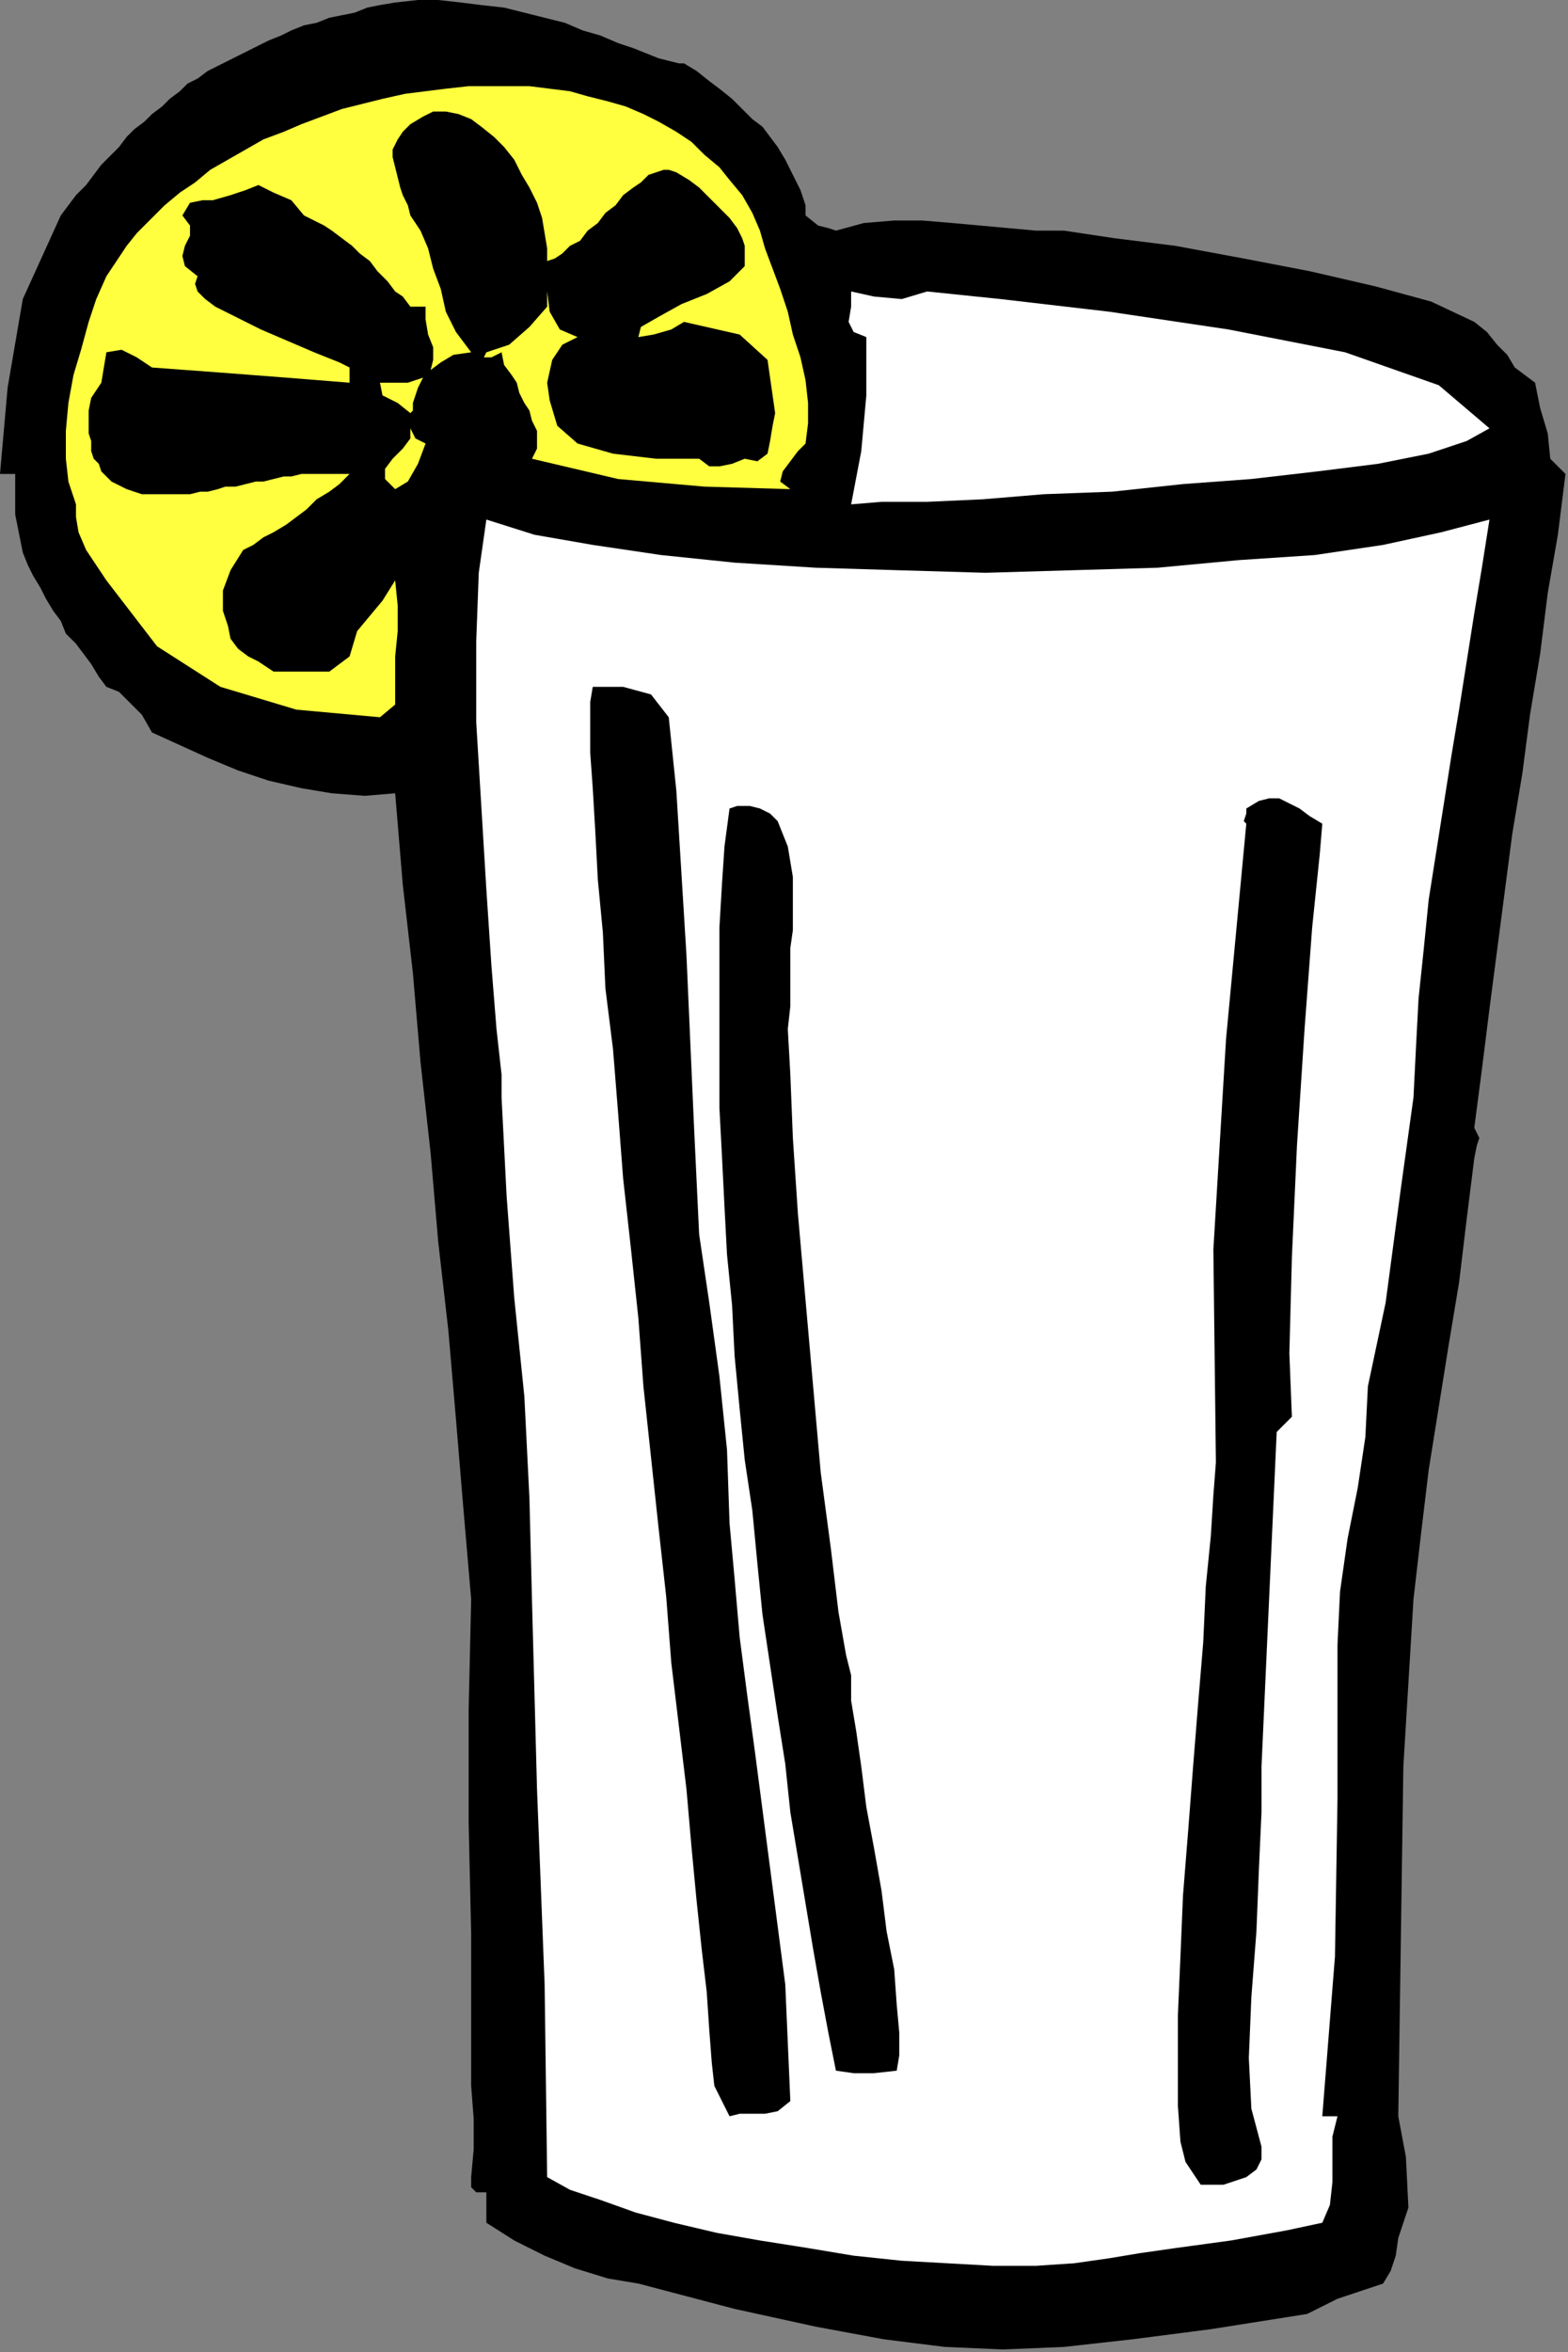
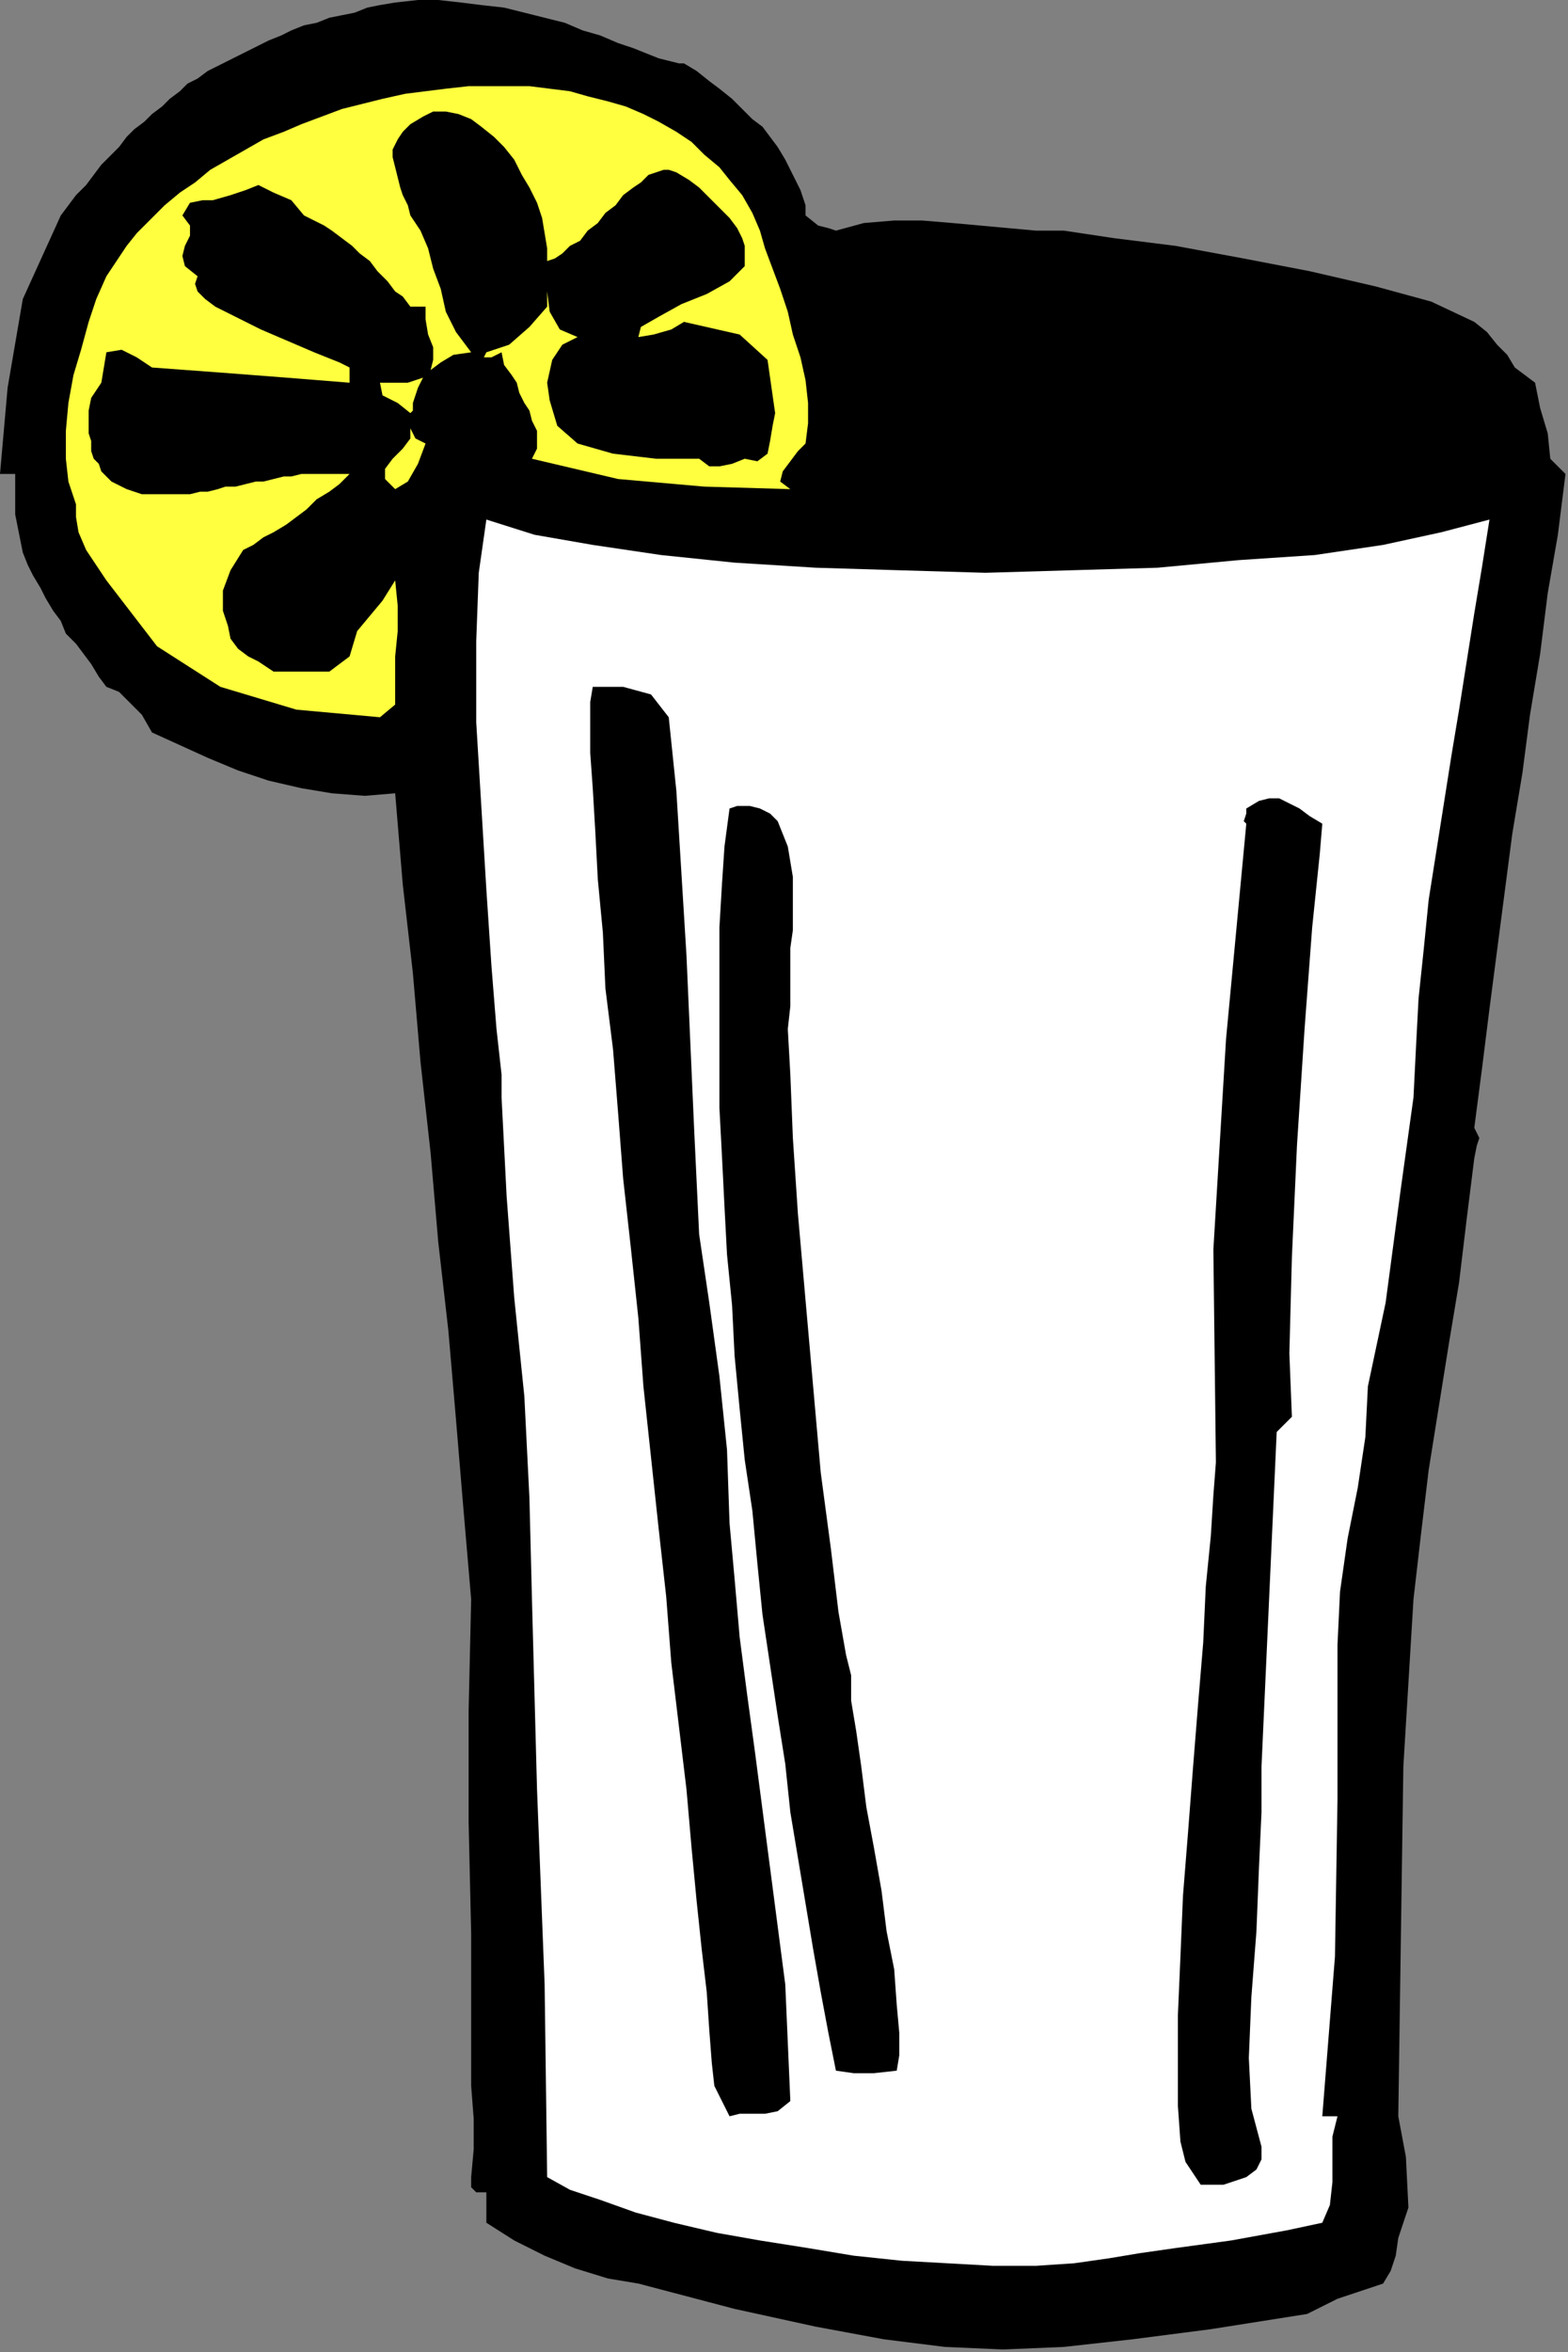
<svg xmlns="http://www.w3.org/2000/svg" xmlns:ns1="http://sodipodi.sourceforge.net/DTD/sodipodi-0.dtd" xmlns:ns2="http://www.inkscape.org/namespaces/inkscape" version="1.0" width="104.817mm" height="157.141mm" id="svg21" ns1:docname="OBSSG435.WMF">
  <rect width="100%" height="100%" fill="#808080" stroke="none" />
  <ns1:namedview pagecolor="#ffffff" bordercolor="#666666" borderopacity="1" objecttolerance="10" gridtolerance="10" guidetolerance="10" ns2:pageopacity="0" ns2:pageshadow="2" ns2:window-width="640" ns2:window-height="480" id="namedview23" />
  <defs id="defs3">
    <pattern id="WMFhbasepattern" patternUnits="userSpaceOnUse" width="6" height="6" x="0" y="0" />
  </defs>
  <path style="fill:#000000;fill-rule:evenodd;fill-opacity:1;stroke:none;" d="  M 172.8,16   L 176,17.92   L 179.2,20.48   L 181.76,22.4   L 184.96,24.96   L 187.52,27.52   L 190.08,30.08   L 192.64,32   L 194.56,34.56   L 196.48,37.12   L 198.4,40.32   L 199.68,42.88   L 199.68,42.88   L 202.24,48   L 203.52,51.84   L 203.52,54.4   L 203.52,54.4   L 206.72,56.96   L 209.28,57.6   L 211.2,58.24   L 211.2,58.24   L 218.24,56.32   L 225.92,55.68   L 232.96,55.68   L 240.64,56.32   L 247.68,56.96   L 254.72,57.6   L 261.76,58.24   L 268.8,58.24   L 268.8,58.24   L 281.6,60.16   L 296.96,62.08   L 314.24,65.28   L 330.88,68.48   L 347.52,72.32   L 361.6,76.16   L 372.48,81.28   L 372.48,81.28   L 375.68,83.84   L 378.24,87.04   L 380.8,89.6   L 382.72,92.8   L 385.28,94.72   L 387.84,96.64   L 387.84,96.64   L 389.12,103.04   L 391.04,109.44   L 391.68,115.84   L 391.68,115.84   L 395.52,119.68   L 393.6,135.04   L 391.04,149.76   L 389.12,165.12   L 386.56,180.48   L 384.64,195.2   L 382.08,210.56   L 380.16,225.28   L 378.24,240   L 376.32,254.72   L 374.4,270.08   L 372.48,284.8   L 372.48,284.8   L 373.76,287.36   L 373.12,289.28   L 372.48,292.48   L 372.48,292.48   L 370.56,307.84   L 368.64,323.84   L 366.08,339.2   L 363.52,355.2   L 360.96,371.2   L 359.04,387.2   L 357.12,403.84   L 357.12,403.84   L 354.56,446.08   L 353.92,490.24   L 353.28,534.4   L 353.28,534.4   L 355.2,544.64   L 355.84,557.44   L 353.28,565.12   L 353.28,565.12   L 352.64,569.6   L 351.36,573.44   L 349.44,576.64   L 349.44,576.64   L 337.92,580.48   L 330.24,584.32   L 305.92,588.16   L 286.08,590.72   L 268.8,592.64   L 253.44,593.28   L 238.72,592.64   L 223.36,590.72   L 206.08,587.52   L 185.6,583.04   L 161.28,576.64   L 161.28,576.64   L 153.6,575.36   L 145.28,572.8   L 137.6,569.6   L 129.92,565.76   L 122.88,561.28   L 122.88,561.28   L 122.88,553.6   L 120.32,553.6   L 119.04,552.32   L 119.04,549.76   L 119.04,549.76   L 119.68,542.72   L 119.68,535.04   L 119.04,526.72   L 119.04,526.72   L 119.04,526.72   L 119.04,513.92   L 119.04,501.12   L 119.04,488.32   L 119.04,488.32   L 118.4,460.16   L 118.4,432   L 119.04,403.84   L 119.04,403.84   L 117.12,381.44   L 115.2,358.4   L 113.28,336   L 110.72,313.6   L 108.8,291.2   L 106.24,268.16   L 104.32,245.76   L 101.76,223.36   L 99.84,200.32   L 99.84,200.32   L 92.16,200.96   L 83.84,200.32   L 76.16,199.04   L 67.84,197.12   L 60.16,194.56   L 52.48,191.36   L 45.44,188.16   L 38.4,184.96   L 38.4,184.96   L 35.84,180.48   L 32.64,177.28   L 30.08,174.72   L 26.88,173.44   L 26.88,173.44   L 24.96,170.88   L 23.04,167.68   L 21.12,165.12   L 19.2,162.56   L 16.64,160   L 15.36,156.8   L 13.44,154.24   L 11.52,151.04   L 10.24,148.48   L 8.32,145.28   L 7.04,142.72   L 5.76,139.52   L 5.12,136.32   L 4.48,133.12   L 3.84,129.92   L 3.84,126.72   L 3.84,123.52   L 3.84,119.68   L 3.84,119.68   L 0,119.68   L 1.92,97.92   L 5.76,75.52   L 15.36,54.4   L 15.36,54.4   L 17.28,51.84   L 19.2,49.28   L 21.76,46.72   L 23.68,44.16   L 25.6,41.6   L 28.16,39.04   L 30.08,37.12   L 32,34.56   L 33.92,32.64   L 36.48,30.72   L 38.4,28.8   L 40.96,26.88   L 42.88,24.96   L 45.44,23.04   L 47.36,21.12   L 49.92,19.84   L 52.48,17.92   L 55.04,16.64   L 57.6,15.36   L 60.16,14.08   L 62.72,12.8   L 65.28,11.52   L 67.84,10.24   L 71.04,8.96   L 73.6,7.68   L 76.8,6.4   L 80,5.76   L 83.2,4.48   L 86.4,3.84   L 89.6,3.2   L 92.8,1.92   L 96,1.28   L 99.84,0.64   L 99.84,0.64   L 105.6,0   L 110.72,0   L 116.48,0.64   L 121.6,1.28   L 127.36,1.92   L 132.48,3.2   L 137.6,4.48   L 142.72,5.76   L 147.2,7.68   L 151.68,8.96   L 156.16,10.88   L 160,12.16   L 163.2,13.44   L 166.4,14.72   L 168.96,15.36   L 171.52,16   L 172.8,16  z " id="path5" />
  <path style="fill:#ffff3f;fill-rule:evenodd;fill-opacity:1;stroke:none;" d="  M 199.68,123.52   L 177.92,122.88   L 156.16,120.96   L 134.4,115.84   L 134.4,115.84   L 135.68,113.28   L 135.68,111.36   L 135.68,108.8   L 134.4,106.24   L 133.76,103.68   L 132.48,101.76   L 131.2,99.2   L 130.56,96.64   L 130.56,96.64   L 129.28,94.72   L 127.36,92.16   L 126.72,88.96   L 126.72,88.96   L 124.16,90.24   L 122.24,90.24   L 122.88,88.96   L 122.88,88.96   L 128.64,87.04   L 133.76,82.56   L 138.24,77.44   L 138.24,77.44   L 138.24,73.6   L 138.88,78.72   L 141.44,83.2   L 145.92,85.12   L 145.92,85.12   L 142.08,87.04   L 139.52,90.88   L 138.24,96.64   L 138.24,96.64   L 138.88,101.12   L 140.8,107.52   L 145.92,112   L 145.92,112   L 154.88,114.56   L 165.76,115.84   L 176.64,115.84   L 176.64,115.84   L 179.2,117.76   L 181.76,117.76   L 184.96,117.12   L 188.16,115.84   L 188.16,115.84   L 188.16,115.84   L 191.36,116.48   L 193.92,114.56   L 194.56,111.36   L 195.2,107.52   L 195.84,104.32   L 195.84,104.32   L 193.92,90.88   L 186.88,84.48   L 172.8,81.28   L 172.8,81.28   L 169.6,83.2   L 165.12,84.48   L 161.28,85.12   L 161.28,85.12   L 161.92,82.56   L 166.4,80   L 172.16,76.8   L 178.56,74.24   L 184.32,71.04   L 188.16,67.2   L 188.16,62.08   L 188.16,62.08   L 187.52,60.16   L 186.24,57.6   L 184.32,55.04   L 181.76,52.48   L 179.2,49.92   L 176.64,47.36   L 174.08,45.44   L 170.88,43.52   L 168.96,42.88   L 168.96,42.88   L 167.68,42.88   L 165.76,43.52   L 163.84,44.16   L 161.92,46.08   L 160,47.36   L 157.44,49.28   L 155.52,51.84   L 152.96,53.76   L 151.04,56.32   L 148.48,58.24   L 146.56,60.8   L 144,62.08   L 142.08,64   L 140.16,65.28   L 138.24,65.92   L 138.24,65.92   L 138.24,62.72   L 137.6,58.88   L 136.96,55.04   L 135.68,51.2   L 133.76,47.36   L 131.84,44.16   L 129.92,40.32   L 127.36,37.12   L 124.8,34.56   L 121.6,32   L 119.04,30.08   L 115.84,28.8   L 112.64,28.16   L 109.44,28.16   L 106.88,29.44   L 103.68,31.36   L 103.68,31.36   L 101.76,33.28   L 100.48,35.2   L 99.2,37.76   L 99.2,39.68   L 99.84,42.24   L 100.48,44.8   L 101.12,47.36   L 101.76,49.28   L 103.04,51.84   L 103.68,54.4   L 103.68,54.4   L 106.24,58.24   L 108.16,62.72   L 109.44,67.84   L 111.36,72.96   L 112.64,78.72   L 115.2,83.84   L 119.04,88.96   L 119.04,88.96   L 114.56,89.6   L 111.36,91.52   L 108.8,93.44   L 106.88,95.36   L 105.6,97.92   L 104.96,99.84   L 104.32,101.76   L 104.32,103.68   L 103.68,104.32   L 103.68,104.32   L 100.48,101.76   L 96.64,99.84   L 96,96.64   L 96,96.64   L 103.04,96.64   L 106.88,95.36   L 108.8,93.44   L 109.44,90.88   L 109.44,87.68   L 108.16,84.48   L 107.52,80.64   L 107.52,77.44   L 107.52,77.44   L 103.68,77.44   L 101.76,74.88   L 99.84,73.6   L 99.84,73.6   L 97.92,71.04   L 95.36,68.48   L 93.44,65.92   L 90.88,64   L 88.96,62.08   L 86.4,60.16   L 83.84,58.24   L 81.92,56.96   L 79.36,55.68   L 76.8,54.4   L 76.8,54.4   L 73.6,50.56   L 69.12,48.64   L 65.28,46.72   L 65.28,46.72   L 62.08,48   L 58.24,49.28   L 53.76,50.56   L 53.76,50.56   L 51.2,50.56   L 48,51.2   L 46.08,54.4   L 46.08,54.4   L 48,56.96   L 48,59.52   L 46.72,62.08   L 46.08,64.64   L 46.72,67.2   L 49.92,69.76   L 49.92,69.76   L 49.28,71.68   L 49.92,73.6   L 51.84,75.52   L 54.4,77.44   L 58.24,79.36   L 62.08,81.28   L 65.92,83.2   L 70.4,85.12   L 74.88,87.04   L 79.36,88.96   L 82.56,90.24   L 85.76,91.52   L 88.32,92.8   L 88.32,92.8   L 88.32,96.64   L 72.32,95.36   L 55.68,94.08   L 38.4,92.8   L 38.4,92.8   L 34.56,90.24   L 30.72,88.32   L 26.88,88.96   L 26.88,88.96   L 26.24,92.8   L 25.6,96.64   L 23.04,100.48   L 23.04,100.48   L 22.4,103.68   L 22.4,106.24   L 22.4,109.44   L 23.04,111.36   L 23.04,113.92   L 23.68,115.84   L 24.96,117.12   L 25.6,119.04   L 26.88,120.32   L 28.16,121.6   L 29.44,122.24   L 30.72,122.88   L 32,123.52   L 33.92,124.16   L 35.84,124.8   L 37.76,124.8   L 39.68,124.8   L 41.6,124.8   L 43.52,124.8   L 46.08,124.8   L 48,124.8   L 50.56,124.16   L 52.48,124.16   L 55.04,123.52   L 56.96,122.88   L 59.52,122.88   L 62.08,122.24   L 64.64,121.6   L 66.56,121.6   L 69.12,120.96   L 71.68,120.32   L 73.6,120.32   L 76.16,119.68   L 78.08,119.68   L 80.64,119.68   L 82.56,119.68   L 84.48,119.68   L 86.4,119.68   L 88.32,119.68   L 88.32,119.68   L 85.76,122.24   L 83.2,124.16   L 80,126.08   L 77.44,128.64   L 74.88,130.56   L 72.32,132.48   L 69.12,134.4   L 66.56,135.68   L 64,137.6   L 61.44,138.88   L 61.44,138.88   L 58.24,144   L 56.32,149.12   L 56.32,154.24   L 57.6,158.08   L 57.6,158.08   L 58.24,161.28   L 60.16,163.84   L 62.72,165.76   L 65.28,167.04   L 67.2,168.32   L 69.12,169.6   L 69.12,169.6   L 76.16,169.6   L 83.2,169.6   L 88.32,165.76   L 88.32,165.76   L 90.24,159.36   L 93.44,155.52   L 96.64,151.68   L 99.84,146.56   L 99.84,146.56   L 100.48,152.96   L 100.48,159.36   L 99.84,165.76   L 99.84,165.76   L 99.84,165.76   L 99.84,169.6   L 99.84,173.44   L 99.84,177.92   L 96,181.12   L 96,181.12   L 74.88,179.2   L 55.68,173.44   L 39.68,163.2   L 26.88,146.56   L 26.88,146.56   L 24.32,142.72   L 21.76,138.88   L 19.84,134.4   L 19.2,130.56   L 19.2,127.36   L 19.2,127.36   L 17.28,121.6   L 16.64,115.84   L 16.64,108.8   L 17.28,101.76   L 18.56,94.72   L 20.48,88.32   L 22.4,81.28   L 24.32,75.52   L 26.88,69.76   L 26.88,69.76   L 29.44,65.92   L 32,62.08   L 34.56,58.88   L 37.76,55.68   L 41.6,51.84   L 45.44,48.64   L 49.28,46.08   L 53.12,42.88   L 57.6,40.32   L 62.08,37.76   L 66.56,35.2   L 71.68,33.28   L 76.16,31.36   L 81.28,29.44   L 86.4,27.52   L 91.52,26.24   L 96.64,24.96   L 102.4,23.68   L 107.52,23.04   L 112.64,22.4   L 118.4,21.76   L 123.52,21.76   L 128.64,21.76   L 133.76,21.76   L 138.88,22.4   L 144,23.04   L 148.48,24.32   L 153.6,25.6   L 158.08,26.88   L 162.56,28.8   L 166.4,30.72   L 170.88,33.28   L 174.72,35.84   L 177.92,39.04   L 181.76,42.24   L 184.32,45.44   L 187.52,49.28   L 190.08,53.76   L 192,58.24   L 192,58.24   L 193.28,62.72   L 195.2,67.84   L 197.12,72.96   L 199.04,78.72   L 200.32,84.48   L 202.24,90.24   L 203.52,96   L 204.16,101.76   L 204.16,106.88   L 203.52,112   L 203.52,112   L 201.6,113.92   L 199.68,116.48   L 197.76,119.04   L 197.12,121.6   L 199.68,123.52  z " id="path7" />
-   <path style="fill:#ffffff;fill-rule:evenodd;fill-opacity:1;stroke:none;" d="  M 376.32,108.16   L 370.56,111.36   L 360.96,114.56   L 348.16,117.12   L 332.8,119.04   L 316.16,120.96   L 298.88,122.24   L 280.96,124.16   L 263.68,124.8   L 248.32,126.08   L 234.24,126.72   L 222.72,126.72   L 215.04,127.36   L 215.04,127.36   L 217.6,113.92   L 218.88,99.84   L 218.88,85.12   L 218.88,85.12   L 215.68,83.84   L 214.4,81.28   L 215.04,77.44   L 215.04,73.6   L 215.04,73.6   L 220.8,74.88   L 227.84,75.52   L 234.24,73.6   L 234.24,73.6   L 252.8,75.52   L 280.32,78.72   L 310.4,83.2   L 339.84,88.96   L 363.52,97.28   L 376.32,108.16  z " id="path9" />
  <path style="fill:#ffff3f;fill-rule:evenodd;fill-opacity:1;stroke:none;" d="  M 107.52,112   L 105.6,117.12   L 103.04,121.6   L 99.84,123.52   L 99.84,123.52   L 97.28,120.96   L 97.28,118.4   L 99.2,115.84   L 101.76,113.28   L 103.68,110.72   L 103.68,108.16   L 103.68,108.16   L 104.32,109.44   L 104.96,110.72   L 107.52,112  z " id="path11" />
  <path style="fill:#ffffff;fill-rule:evenodd;fill-opacity:1;stroke:none;" d="  M 345.6,350.08   L 344.96,362.88   L 343.04,375.68   L 340.48,388.48   L 338.56,401.92   L 337.92,415.36   L 337.92,415.36   L 337.92,454.4   L 337.28,494.08   L 334.08,534.4   L 334.08,534.4   L 337.92,534.4   L 336.64,539.52   L 336.64,545.28   L 336.64,551.04   L 336,556.8   L 334.08,561.28   L 334.08,561.28   L 325.12,563.2   L 311.04,565.76   L 296.96,567.68   L 288,568.96   L 288,568.96   L 280.32,570.24   L 271.36,571.52   L 261.76,572.16   L 250.88,572.16   L 239.36,571.52   L 227.84,570.88   L 215.68,569.6   L 204.16,567.68   L 192,565.76   L 181.12,563.84   L 170.24,561.28   L 160.64,558.72   L 151.68,555.52   L 144,552.96   L 138.24,549.76   L 138.24,549.76   L 137.6,501.12   L 135.68,451.84   L 134.4,403.84   L 134.4,403.84   L 133.76,378.24   L 132.48,352.64   L 129.92,327.68   L 128,302.08   L 126.72,277.12   L 126.72,277.12   L 126.72,271.36   L 125.44,259.84   L 124.16,243.84   L 122.88,224.64   L 121.6,203.52   L 120.32,182.4   L 120.32,161.92   L 120.96,144.64   L 122.88,131.2   L 122.88,131.2   L 135.04,135.04   L 149.76,137.6   L 167.04,140.16   L 185.6,142.08   L 206.08,143.36   L 227.2,144   L 248.96,144.64   L 270.72,144   L 292.48,143.36   L 312.96,141.44   L 332.16,140.16   L 349.44,137.6   L 364.16,134.4   L 376.32,131.2   L 376.32,131.2   L 374.4,143.36   L 372.48,154.88   L 370.56,167.04   L 368.64,179.2   L 366.72,190.72   L 364.8,202.88   L 362.88,215.04   L 360.96,227.2   L 359.68,240   L 358.4,252.16   L 357.76,264.32   L 357.12,277.12   L 357.12,277.12   L 353.92,300.16   L 350.08,328.96   L 345.6,350.08  z " id="path13" />
  <path style="fill:#000000;fill-rule:evenodd;fill-opacity:1;stroke:none;" d="  M 199.68,530.56   L 196.48,533.12   L 193.28,533.76   L 190.08,533.76   L 186.88,533.76   L 184.32,534.4   L 184.32,534.4   L 180.48,526.72   L 179.84,520.96   L 179.2,512.64   L 178.56,503.04   L 177.28,492.16   L 176,480   L 174.72,466.56   L 173.44,451.84   L 171.52,435.84   L 169.6,419.84   L 168.32,403.2   L 166.4,385.92   L 164.48,368   L 162.56,350.08   L 161.28,332.8   L 159.36,314.88   L 157.44,297.6   L 156.16,280.96   L 154.88,264.96   L 152.96,249.6   L 152.32,235.52   L 151.04,222.08   L 150.4,209.92   L 149.76,199.04   L 149.12,190.08   L 149.12,182.4   L 149.12,177.28   L 149.76,173.44   L 149.76,173.44   L 157.44,173.44   L 164.48,175.36   L 168.96,181.12   L 168.96,181.12   L 170.88,199.68   L 173.44,241.28   L 175.36,284.8   L 176.64,311.68   L 176.64,311.68   L 179.2,328.96   L 181.76,347.52   L 183.68,366.08   L 184.32,384.64   L 184.32,384.64   L 185.6,398.72   L 186.88,413.44   L 188.8,428.16   L 190.72,442.24   L 192.64,456.96   L 194.56,471.68   L 196.48,486.4   L 198.4,501.12   L 199.04,515.84   L 199.68,530.56  z " id="path15" />
  <path style="fill:#000000;fill-rule:evenodd;fill-opacity:1;stroke:none;" d="  M 334.08,208   L 333.44,215.68   L 331.52,234.24   L 329.6,259.84   L 327.68,289.28   L 326.4,317.44   L 325.76,341.76   L 326.4,357.76   L 326.4,357.76   L 322.56,361.6   L 318.72,446.08   L 318.72,446.08   L 318.72,457.6   L 318.08,471.68   L 317.44,487.68   L 316.16,504.32   L 315.52,519.68   L 316.16,532.48   L 318.72,542.08   L 318.72,542.08   L 318.72,545.28   L 317.44,547.84   L 314.88,549.76   L 314.88,549.76   L 309.12,551.68   L 303.36,551.68   L 299.52,545.92   L 299.52,545.92   L 298.24,540.8   L 297.6,531.84   L 297.6,521.6   L 297.6,508.8   L 298.24,494.08   L 298.88,478.72   L 300.16,462.72   L 301.44,446.08   L 302.72,430.08   L 304,414.72   L 304.64,400.64   L 305.92,387.84   L 306.56,377.6   L 307.2,369.28   L 307.2,369.28   L 306.56,315.52   L 309.76,262.4   L 314.88,208   L 314.88,208   L 314.24,207.36   L 314.88,205.44   L 314.88,204.16   L 314.88,204.16   L 318.08,202.24   L 320.64,201.6   L 323.2,201.6   L 325.76,202.88   L 328.32,204.16   L 330.88,206.08   L 334.08,208  z " id="path17" />
  <path style="fill:#000000;fill-rule:evenodd;fill-opacity:1;stroke:none;" d="  M 199.68,254.08   L 199.04,259.84   L 199.68,271.36   L 200.32,287.36   L 201.6,306.56   L 203.52,328.32   L 205.44,350.08   L 207.36,371.84   L 209.92,391.04   L 211.84,407.04   L 213.76,417.92   L 215.04,423.04   L 215.04,423.04   L 215.04,429.44   L 216.32,437.12   L 217.6,446.08   L 218.88,456.32   L 220.8,466.56   L 222.72,477.44   L 224,487.68   L 225.92,497.28   L 226.56,506.24   L 227.2,513.28   L 227.2,519.04   L 226.56,522.88   L 226.56,522.88   L 220.8,523.52   L 215.68,523.52   L 211.2,522.88   L 211.2,522.88   L 209.28,513.28   L 207.36,503.04   L 205.44,492.16   L 203.52,480.64   L 201.6,469.12   L 199.68,457.6   L 198.4,445.44   L 196.48,433.28   L 194.56,420.48   L 192.64,407.68   L 191.36,394.88   L 190.08,381.44   L 188.16,368.64   L 186.88,355.84   L 185.6,342.4   L 184.96,329.6   L 183.68,316.8   L 183.04,304.64   L 182.4,291.84   L 181.76,279.68   L 181.76,267.52   L 181.76,256   L 181.76,245.12   L 181.76,234.24   L 182.4,223.36   L 183.04,213.76   L 184.32,204.16   L 184.32,204.16   L 186.24,203.52   L 189.44,203.52   L 192,204.16   L 192,204.16   L 194.56,205.44   L 196.48,207.36   L 197.76,210.56   L 199.04,213.76   L 199.68,217.6   L 200.32,221.44   L 200.32,225.92   L 200.32,230.4   L 200.32,234.88   L 199.68,239.36   L 199.68,243.84   L 199.68,247.68   L 199.68,250.88   L 199.68,254.08  z " id="path19" />
</svg>